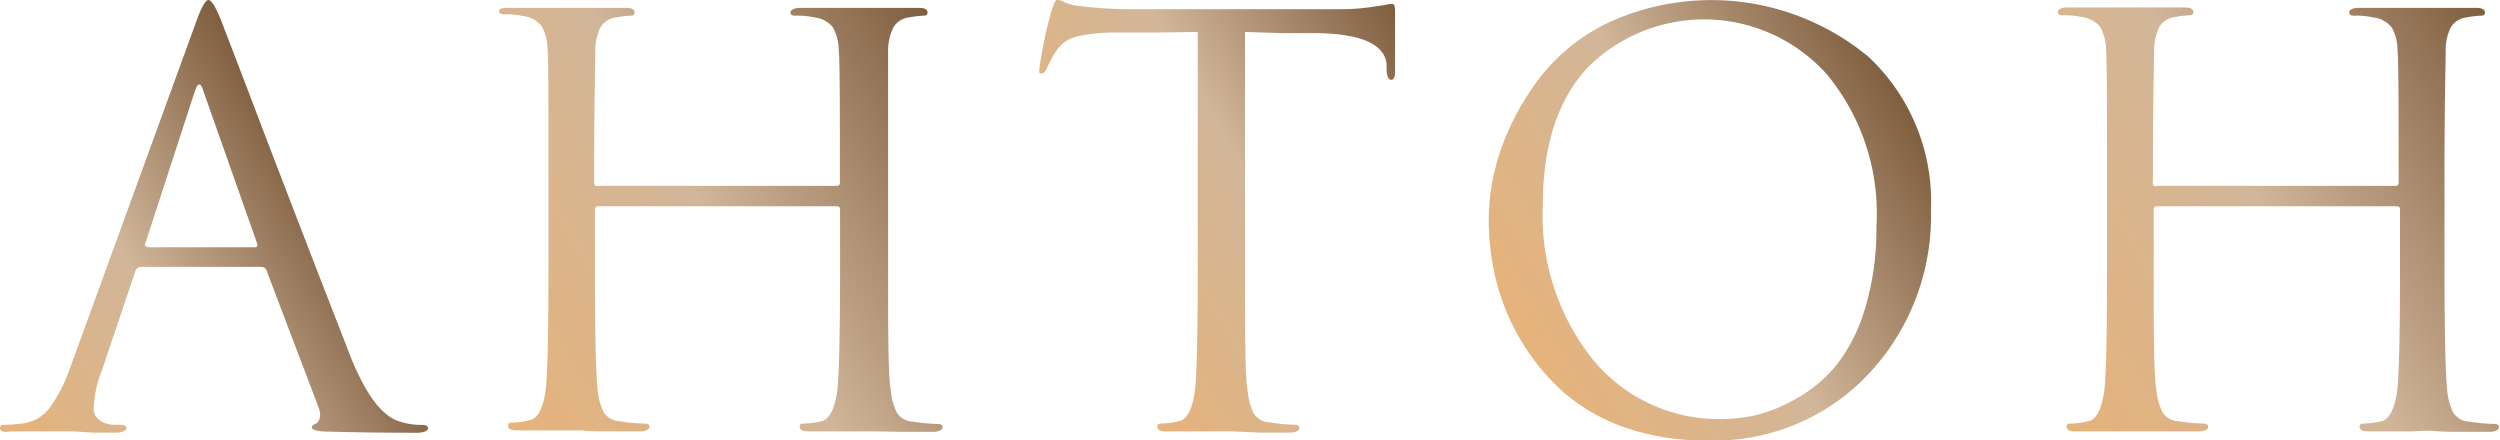
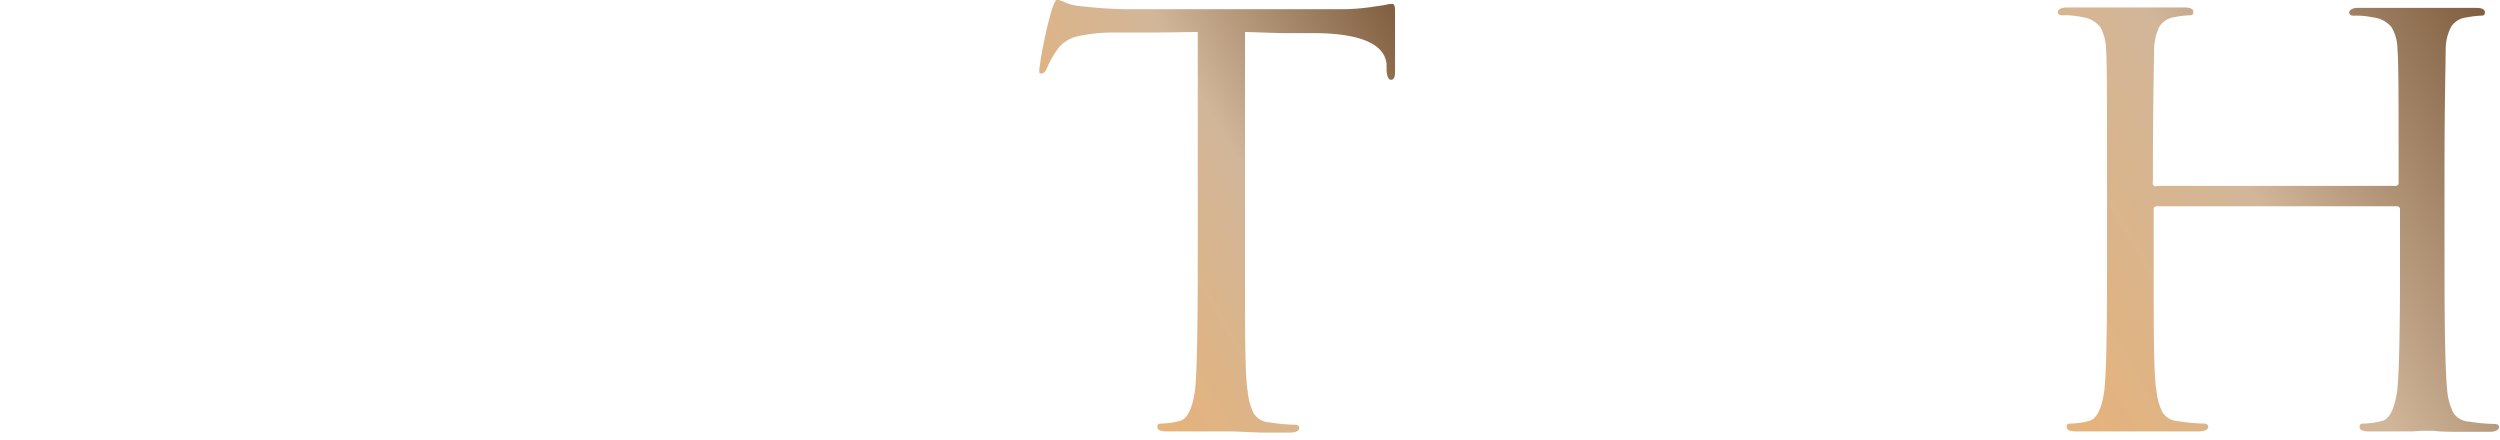
<svg xmlns="http://www.w3.org/2000/svg" xmlns:xlink="http://www.w3.org/1999/xlink" viewBox="0 0 127.49 22.46">
  <defs>
    <style>.cls-1{fill:url(#Безымянный_градиент_17);}.cls-2{fill:url(#Безымянный_градиент_17-2);}.cls-3{fill:url(#Безымянный_градиент_17-3);}.cls-4{fill:url(#Безымянный_градиент_17-4);}.cls-5{fill:url(#Безымянный_градиент_17-5);}</style>
    <linearGradient id="Безымянный_градиент_17" x1="-0.67" y1="20.71" x2="16.86" y2="10.59" gradientUnits="userSpaceOnUse">
      <stop offset="0" stop-color="#e5b37c" />
      <stop offset="0.03" stop-color="#e5b37c" />
      <stop offset="0.49" stop-color="#d1b699" />
      <stop offset="1" stop-color="#805e40" />
    </linearGradient>
    <linearGradient id="Безымянный_градиент_17-2" x1="23.97" y1="18.59" x2="49.27" y2="3.99" xlink:href="#Безымянный_градиент_17" />
    <linearGradient id="Безымянный_градиент_17-3" x1="54.56" y1="14.16" x2="72.99" y2="3.51" xlink:href="#Безымянный_градиент_17" />
    <linearGradient id="Безымянный_градиент_17-4" x1="77.3" y1="16.91" x2="97.25" y2="5.4" xlink:href="#Безымянный_градиент_17" />
    <linearGradient id="Безымянный_градиент_17-5" x1="103.44" y1="18.59" x2="128.74" y2="3.99" xlink:href="#Безымянный_градиент_17" />
  </defs>
  <g id="Слой_2" data-name="Слой 2">
    <g id="Слой_1-2" data-name="Слой 1">
-       <path class="cls-1" d="M13.35,13.61H7.19a.3.3,0,0,0-.29.23L5.19,18.91a5.77,5.77,0,0,0-.41,1.92.69.69,0,0,0,.32.61,1.2,1.2,0,0,0,.72.22h.25c.25,0,.38.06.38.17s-.18.23-.52.23-.67,0-1.22,0L3.78,22,2.55,22c-.8,0-1.47,0-2,0C.18,22.06,0,22,0,21.83s.13-.17.4-.17a6,6,0,0,0,.69-.06,2,2,0,0,0,1.43-.79,7.38,7.38,0,0,0,1-1.9L10,1.12c.27-.75.48-1.12.63-1.12s.36.34.63,1l1.45,3.78c.88,2.33,1.85,4.84,2.89,7.54s1.82,4.68,2.33,6c.77,1.87,1.59,2.93,2.47,3.18a3.6,3.6,0,0,0,1.12.17c.21,0,.31.06.31.17s-.19.23-.57.23q-2.52,0-4.5-.06c-.57,0-.86-.1-.86-.2s.07-.16.2-.2.32-.35.17-.77l-2.66-7A.29.29,0,0,0,13.35,13.61Zm-5.84-1H13c.11,0,.15-.07.11-.2L10.37,4.64c-.13-.44-.28-.44-.43,0L7.42,12.38C7.36,12.51,7.39,12.58,7.51,12.58Z" />
-       <path class="cls-2" d="M30.51,9.48H42.66a.15.15,0,0,0,.17-.17v-.6c0-3.51,0-5.58-.06-6.19a2.44,2.44,0,0,0-.3-1.13,1.38,1.38,0,0,0-.93-.5,4,4,0,0,0-1-.09c-.16,0-.23-.06-.23-.17S40.49.4,40.8.4l1.34,0,1.32,0,.57,0,.56,0,1.2,0,1.05,0c.31,0,.46.08.46.23s-.08.17-.23.17a5.15,5.15,0,0,0-.72.09,1.06,1.06,0,0,0-.78.49,2.66,2.66,0,0,0-.28,1.14c0,.61,0,2.68,0,6.19v5c0,3.34,0,5.42.14,6.22a3.18,3.18,0,0,0,.3,1.1,1,1,0,0,0,.82.47,9,9,0,0,0,1.29.12c.15,0,.23.06.23.17s-.16.23-.46.23H46L44.62,22,44,22l-.56,0-1.2,0-1,0c-.31,0-.46-.08-.46-.23s.07-.17.23-.17a4,4,0,0,0,.86-.12c.42-.07.69-.6.83-1.57.09-.8.14-2.88.14-6.22v-3a.15.15,0,0,0-.17-.17H30.51a.15.15,0,0,0-.17.17v3c0,3.34.05,5.42.14,6.22a3.18,3.18,0,0,0,.3,1.1,1,1,0,0,0,.82.47,9,9,0,0,0,1.29.12c.15,0,.23.06.23.17s-.16.23-.46.23H31.13c-.57,0-1,0-1.41-.05l-.58,0-.56,0-1.21,0-1,0c-.31,0-.46-.08-.46-.23s.08-.17.23-.17a4,4,0,0,0,.86-.12c.42-.07.7-.6.83-1.57.09-.8.14-2.88.14-6.22v-5c0-3.51,0-5.58-.05-6.19a2.32,2.32,0,0,0-.31-1.13,1.38,1.38,0,0,0-.93-.5,4,4,0,0,0-1-.09c-.15,0-.23-.06-.23-.17S25.59.4,25.9.4l1.35,0,1.31,0,.58,0,.55,0,1.21,0,1,0c.31,0,.46.08.46.23s-.07.17-.23.17a4.9,4.9,0,0,0-.71.09,1.06,1.06,0,0,0-.79.49,2.67,2.67,0,0,0-.27,1.14c0,.61-.06,2.68-.06,6.19v.6A.15.15,0,0,0,30.51,9.48Z" />
      <path class="cls-3" d="M63.49,1.63V13.75c0,3.34,0,5.42.14,6.22a3.18,3.18,0,0,0,.3,1.1,1,1,0,0,0,.82.47,9,9,0,0,0,1.29.12c.15,0,.22.06.22.17s-.15.23-.45.23H64.27L62.87,22l-.59,0-.56,0-1.2,0-1.05,0c-.3,0-.45-.08-.45-.23s.07-.17.23-.17a4.05,4.05,0,0,0,.86-.12c.42-.07.69-.6.83-1.57.09-.8.14-2.88.14-6.22V1.63L59,1.66l-2.12,0a8.29,8.29,0,0,0-2,.21,1.73,1.73,0,0,0-1,.71,5.41,5.41,0,0,0-.49.89c-.08.19-.17.28-.29.28S53,3.7,53,3.52a21.91,21.91,0,0,1,.63-3c.12-.36.21-.54.29-.54a2,2,0,0,1,.43.16,2.6,2.6,0,0,0,.83.18,21.52,21.52,0,0,0,2.26.15H68.18a11.2,11.2,0,0,0,2-.15l.36-.05.28-.06L71,.2c.1,0,.14.11.14.34s0,.92,0,1.78,0,1.32,0,1.38c0,.24-.07.37-.2.37s-.21-.16-.23-.49a1.37,1.37,0,0,0,0-.16.92.92,0,0,1,0-.15c-.1-1-1.27-1.54-3.52-1.58l-1.81,0Z" />
-       <path class="cls-4" d="M87,22.46a12.31,12.31,0,0,1-4.16-.67A9.59,9.59,0,0,1,79.73,20a11.42,11.42,0,0,1-3.42-5.65,12.82,12.82,0,0,1-.39-3.15,11,11,0,0,1,.67-3.72,13.29,13.29,0,0,1,2-3.6,9.66,9.66,0,0,1,3.57-2.79A12.56,12.56,0,0,1,95.3,2.91a10.12,10.12,0,0,1,3.17,7.83,11.74,11.74,0,0,1-3.18,8.33A10.8,10.8,0,0,1,87,22.46Zm.77-1.09a8.27,8.27,0,0,0,1.82-.21,8,8,0,0,0,2.06-.86,7.1,7.1,0,0,0,2-1.68,8.57,8.57,0,0,0,1.45-2.86,13.9,13.9,0,0,0,.59-4.21A11.12,11.12,0,0,0,93.17,3.8,8.4,8.4,0,0,0,81,3.41c-1.54,1.62-2.32,4-2.32,7a11.75,11.75,0,0,0,2.61,8A8.31,8.31,0,0,0,87.81,21.37Z" />
      <path class="cls-5" d="M110,9.48h12.15a.15.15,0,0,0,.17-.17v-.6c0-3.51,0-5.58-.06-6.19a2.22,2.22,0,0,0-.3-1.13,1.38,1.38,0,0,0-.93-.5,4,4,0,0,0-1-.09c-.15,0-.23-.06-.23-.17s.15-.23.46-.23l1.34,0,1.32,0,.57,0,.56,0,1.21,0,1,0c.31,0,.46.08.46.23s-.08.17-.23.17a4.9,4.9,0,0,0-.71.09,1.06,1.06,0,0,0-.79.49,2.53,2.53,0,0,0-.27,1.14c0,.61-.06,2.68-.06,6.19v5c0,3.34.05,5.42.14,6.22a3.18,3.18,0,0,0,.3,1.1,1,1,0,0,0,.82.47,9,9,0,0,0,1.29.12c.15,0,.23.06.23.17s-.16.23-.46.23H125.5c-.57,0-1,0-1.41-.05l-.59,0L123,22l-1.21,0-1,0c-.31,0-.46-.08-.46-.23s.08-.17.23-.17a4,4,0,0,0,.86-.12c.42-.07.69-.6.83-1.57.09-.8.14-2.88.14-6.22v-3a.15.15,0,0,0-.17-.17H110a.15.15,0,0,0-.17.17v3c0,3.34,0,5.42.14,6.22a3.18,3.18,0,0,0,.3,1.1,1,1,0,0,0,.82.47,9.29,9.29,0,0,0,1.29.12c.15,0,.23.06.23.17s-.15.23-.46.23H110.6L109.19,22l-.58,0-.56,0-1.2,0-1,0c-.31,0-.46-.08-.46-.23s.08-.17.23-.17a3.9,3.9,0,0,0,.86-.12c.42-.07.7-.6.83-1.57.1-.8.14-2.88.14-6.22v-5c0-3.51,0-5.58-.05-6.19a2.44,2.44,0,0,0-.3-1.13,1.43,1.43,0,0,0-.93-.5,4.12,4.12,0,0,0-1-.09c-.15,0-.23-.06-.23-.17s.15-.23.46-.23l1.35,0,1.31,0,.58,0,.56,0,1.2,0,1,0c.3,0,.45.08.45.23s-.07.17-.23.17a4.9,4.9,0,0,0-.71.09,1.08,1.08,0,0,0-.79.49,2.83,2.83,0,0,0-.27,1.14c0,.61-.06,2.68-.06,6.19v.6A.15.15,0,0,0,110,9.48Z" />
    </g>
  </g>
</svg>